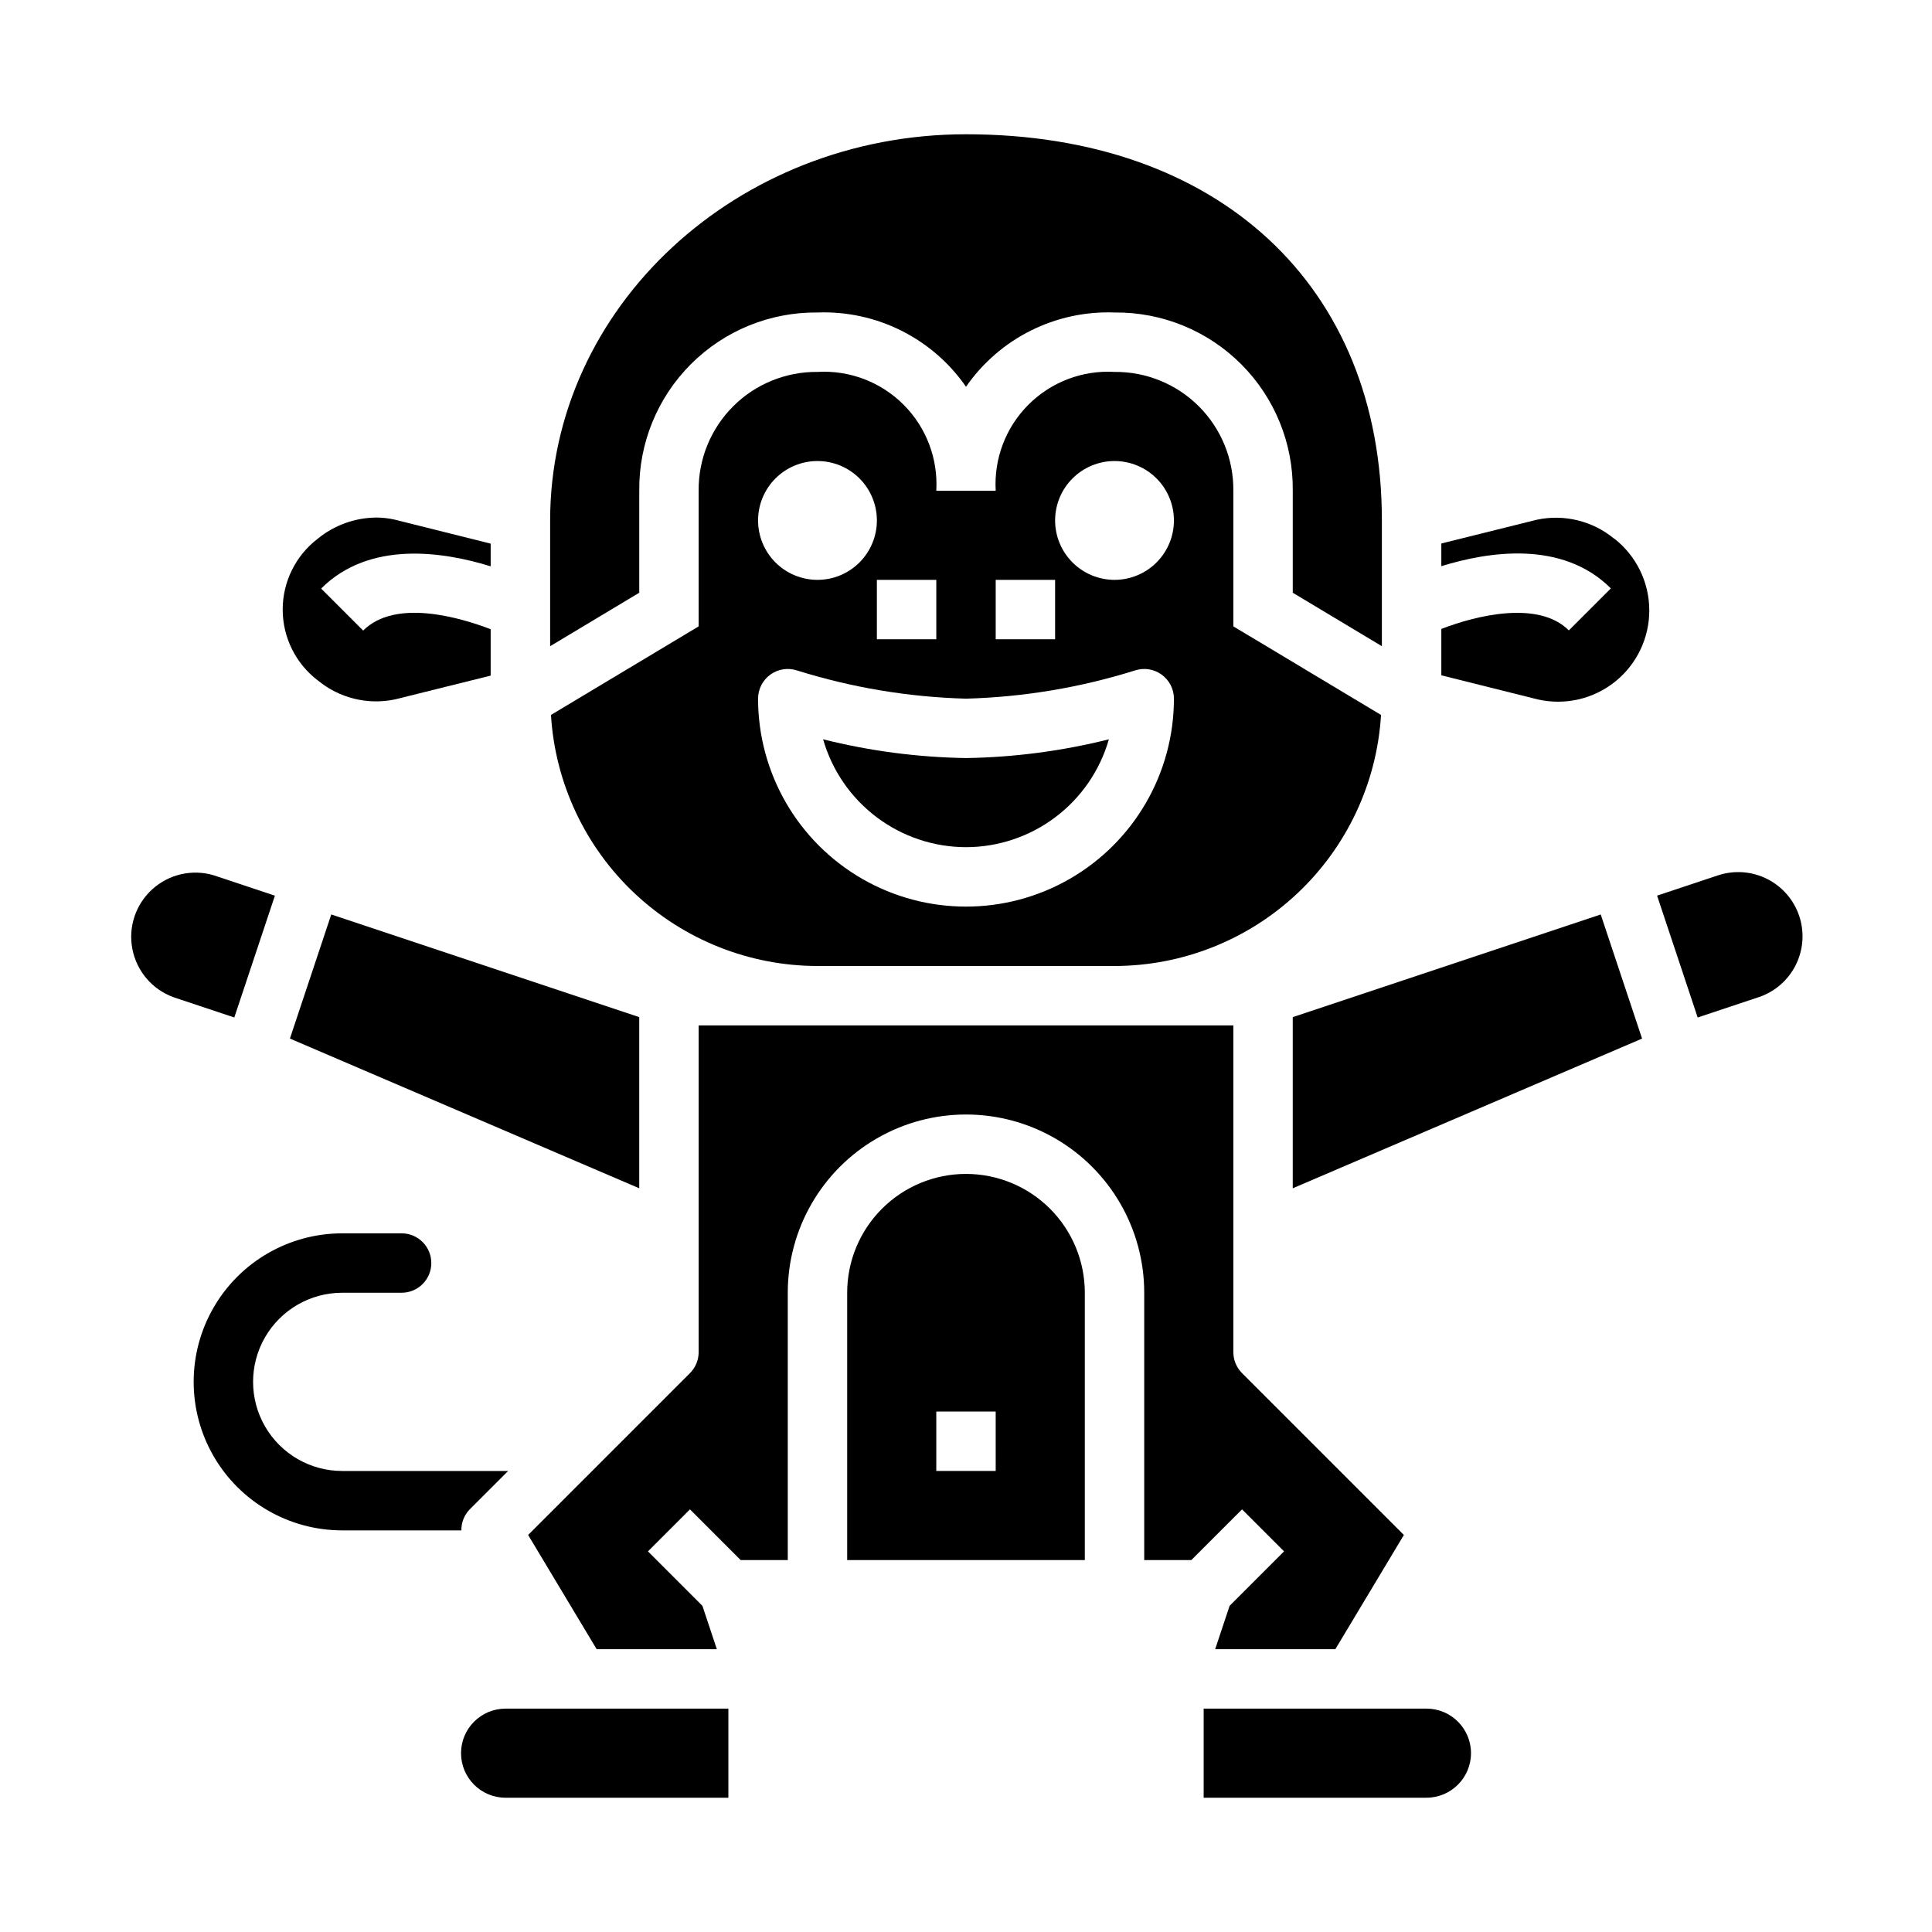
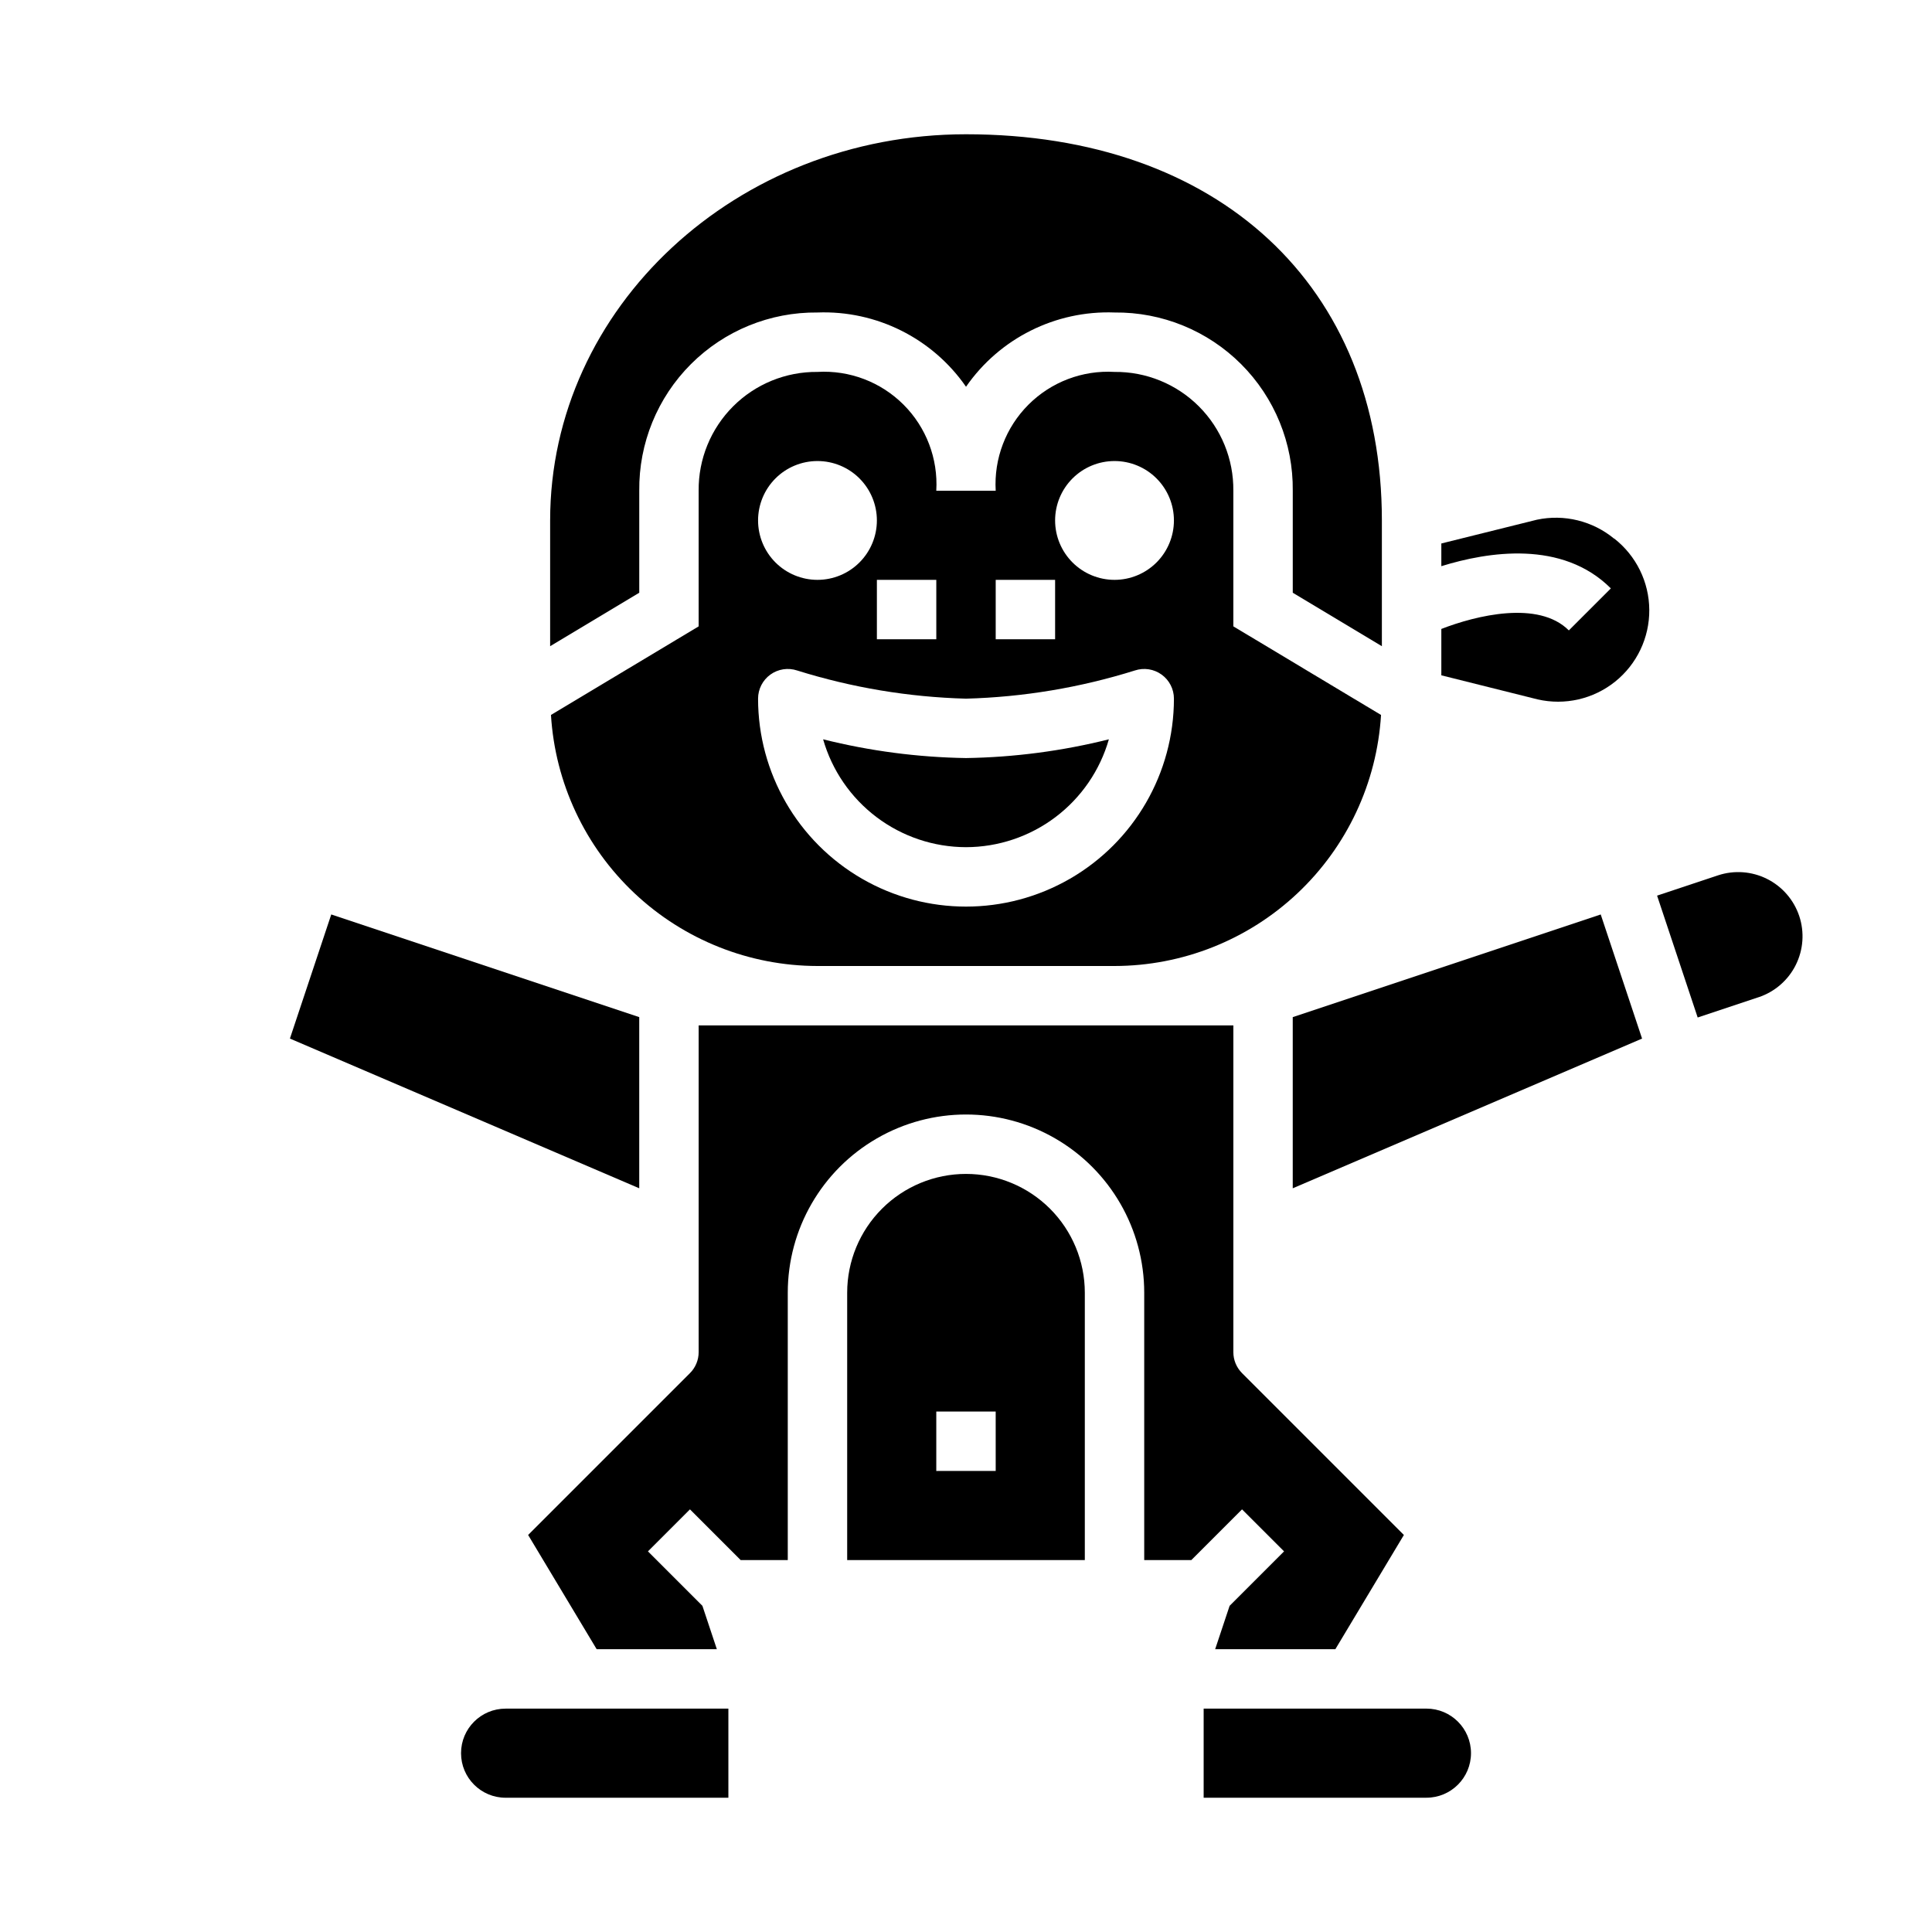
<svg xmlns="http://www.w3.org/2000/svg" fill="#000000" width="800px" height="800px" version="1.1" viewBox="144 144 512 512">
  <g>
-     <path d="m228.24 324.32c5.699 4.711 13.238 6.559 20.469 5.023l25.324-6.297v-12.297c-8.055-3.086-25.238-8.188-33.793 0.355l-11.133-11.133c12.879-12.871 32.551-9.73 44.926-5.887v-6.016l-25.527-6.383h-0.004c-1.582-0.355-3.199-0.531-4.824-0.527-5.641 0.051-11.094 2.027-15.461 5.594-5.859 4.469-9.301 11.414-9.301 18.785 0 7.367 3.441 14.316 9.301 18.781z" />
-     <path d="m211.47 397.51 5.383-16.152-16.145-5.375v-0.004c-5.711-1.723-11.906-0.332-16.328 3.664-4.426 4-6.438 10.023-5.297 15.875 1.137 5.856 5.254 10.688 10.855 12.738l16.152 5.383z" />
-     <path d="m268.48 544 10.18-10.176h-43.973c-8.438 0-16.234-4.504-20.453-11.809-4.219-7.309-4.219-16.309 0-23.617 4.219-7.305 12.016-11.809 20.453-11.809h15.742c4.348 0 7.871-3.523 7.871-7.871s-3.523-7.871-7.871-7.871h-15.742c-14.062 0-27.059 7.5-34.09 19.68-7.031 12.176-7.031 27.18 0 39.359 7.031 12.18 20.027 19.68 34.09 19.68h31.582c-0.035-2.074 0.762-4.078 2.211-5.566z" />
    <path d="m220.83 419.23 92.574 39.676v-45.359l-81.617-27.207z" />
    <path d="m313.41 274.05c-0.133-12.566 4.801-24.66 13.688-33.547s20.977-13.82 33.543-13.688c15.621-0.586 30.461 6.832 39.363 19.68 8.898-12.848 23.738-20.266 39.359-19.68 12.566-0.133 24.66 4.801 33.547 13.688s13.82 20.98 13.684 33.547v27.031l23.617 14.168v-33.328c0-62.188-43.258-102.34-110.21-102.34-60.773 0-110.21 45.91-110.21 102.34v33.332l23.617-14.168z" />
    <path d="m400 368.51c8.555-0.012 16.879-2.809 23.711-7.965 6.828-5.156 11.797-12.391 14.152-20.621-12.391 3.102-25.094 4.769-37.863 4.969-12.773-0.199-25.477-1.867-37.867-4.969 2.356 8.23 7.324 15.465 14.156 20.621 6.828 5.156 15.152 7.953 23.711 7.965z" />
    <path d="m266.18 608.61c0 6.523 5.285 11.809 11.805 11.809h59.043v-23.613h-59.043c-6.519 0-11.805 5.285-11.805 11.805z" />
    <path d="m439.36 400c18.027-0.023 35.367-6.918 48.488-19.277s21.039-29.258 22.141-47.25l-39.141-23.484v-35.941c0.082-8.379-3.207-16.434-9.133-22.359-5.922-5.922-13.98-9.211-22.355-9.129-8.492-0.496-16.793 2.664-22.809 8.68s-9.176 14.316-8.68 22.809h-15.746c0.496-8.492-2.66-16.793-8.676-22.809s-14.316-9.176-22.812-8.68c-8.375-0.082-16.434 3.207-22.355 9.129-5.922 5.926-9.215 13.98-9.133 22.359v35.945l-39.141 23.48h0.004c1.098 17.992 9.016 34.891 22.137 47.25 13.125 12.359 30.465 19.254 48.488 19.277zm0-133.82c4.176 0 8.18 1.656 11.133 4.609 2.953 2.953 4.609 6.957 4.609 11.133s-1.656 8.18-4.609 11.133c-2.953 2.953-6.957 4.613-11.133 4.613s-8.18-1.66-11.133-4.613c-2.953-2.953-4.613-6.957-4.613-11.133s1.66-8.18 4.613-11.133c2.953-2.953 6.957-4.609 11.133-4.609zm-31.488 31.488h15.742v15.742h-15.742zm-15.742 0v15.742h-15.746v-15.742zm-31.488-31.488h-0.004c4.176 0 8.184 1.656 11.133 4.609 2.953 2.953 4.613 6.957 4.613 11.133s-1.66 8.18-4.613 11.133c-2.949 2.953-6.957 4.613-11.133 4.613s-8.18-1.66-11.133-4.613c-2.949-2.953-4.609-6.957-4.609-11.133s1.66-8.18 4.609-11.133c2.953-2.953 6.957-4.609 11.133-4.609zm-12.477 56.594-0.004-0.004c2.051-1.477 4.688-1.883 7.086-1.086 14.5 4.543 29.562 7.059 44.754 7.469 15.188-0.41 30.25-2.926 44.75-7.469 2.402-0.797 5.035-0.391 7.086 1.09 2.051 1.477 3.266 3.852 3.266 6.379 0 19.688-10.5 37.879-27.551 47.723s-38.055 9.844-55.105 0c-17.047-9.844-27.551-28.035-27.551-47.723 0-2.527 1.215-4.902 3.266-6.383z" />
    <path d="m571.76 286.75c-5.699-4.703-13.234-6.555-20.469-5.019l-25.324 6.297v6.016c12.375-3.84 32.055-6.984 44.926 5.887l-11.133 11.133c-8.062-8.062-24.641-3.938-33.793-0.387v12.289l25.527 6.383h0.004c7.203 1.648 14.766-0.086 20.531-4.711s9.098-11.633 9.047-19.023c-0.047-7.391-3.477-14.352-9.301-18.902z" />
    <path d="m620.82 386.77c-1.43-4.281-4.496-7.824-8.535-9.848-4.035-2.023-8.707-2.363-12.996-0.945l-16.145 5.375 5.383 16.152 5.375 16.145 16.152-5.383 0.004 0.004c4.277-1.43 7.812-4.492 9.828-8.523 2.019-4.031 2.356-8.699 0.934-12.977z" />
-     <path d="m522.02 596.8h-59.039v23.617h59.039v-0.004c6.519 0 11.809-5.285 11.809-11.809 0-6.519-5.289-11.805-11.809-11.805z" />
+     <path d="m522.02 596.8h-59.039v23.617h59.039v-0.004c6.519 0 11.809-5.285 11.809-11.809 0-6.519-5.289-11.805-11.809-11.805" />
    <path d="m486.59 413.55v45.359l92.574-39.676-10.957-32.891z" />
    <path d="m400 455.1c-8.352 0-16.363 3.32-22.266 9.223-5.906 5.906-9.223 13.914-9.223 22.266v70.848h62.977v-70.848c0-8.352-3.32-16.359-9.223-22.266-5.906-5.902-13.914-9.223-22.266-9.223zm7.871 78.719-15.746 0.004v-15.746h15.742z" />
    <path d="m484.29 555.13-14.43 14.43-3.828 11.492h31.852l18.16-30.27-42.887-42.887c-1.477-1.473-2.305-3.477-2.305-5.562v-86.594h-141.7v86.594c0 2.086-0.828 4.09-2.305 5.562l-42.887 42.887 18.16 30.27h31.852l-3.824-11.492-14.43-14.43 11.133-11.133 13.434 13.438h12.484v-70.848c0-16.875 9.004-32.465 23.617-40.902 14.613-8.438 32.617-8.438 47.23 0s23.617 24.027 23.617 40.902v70.848h12.484l13.438-13.438z" />
  </g>
</svg>